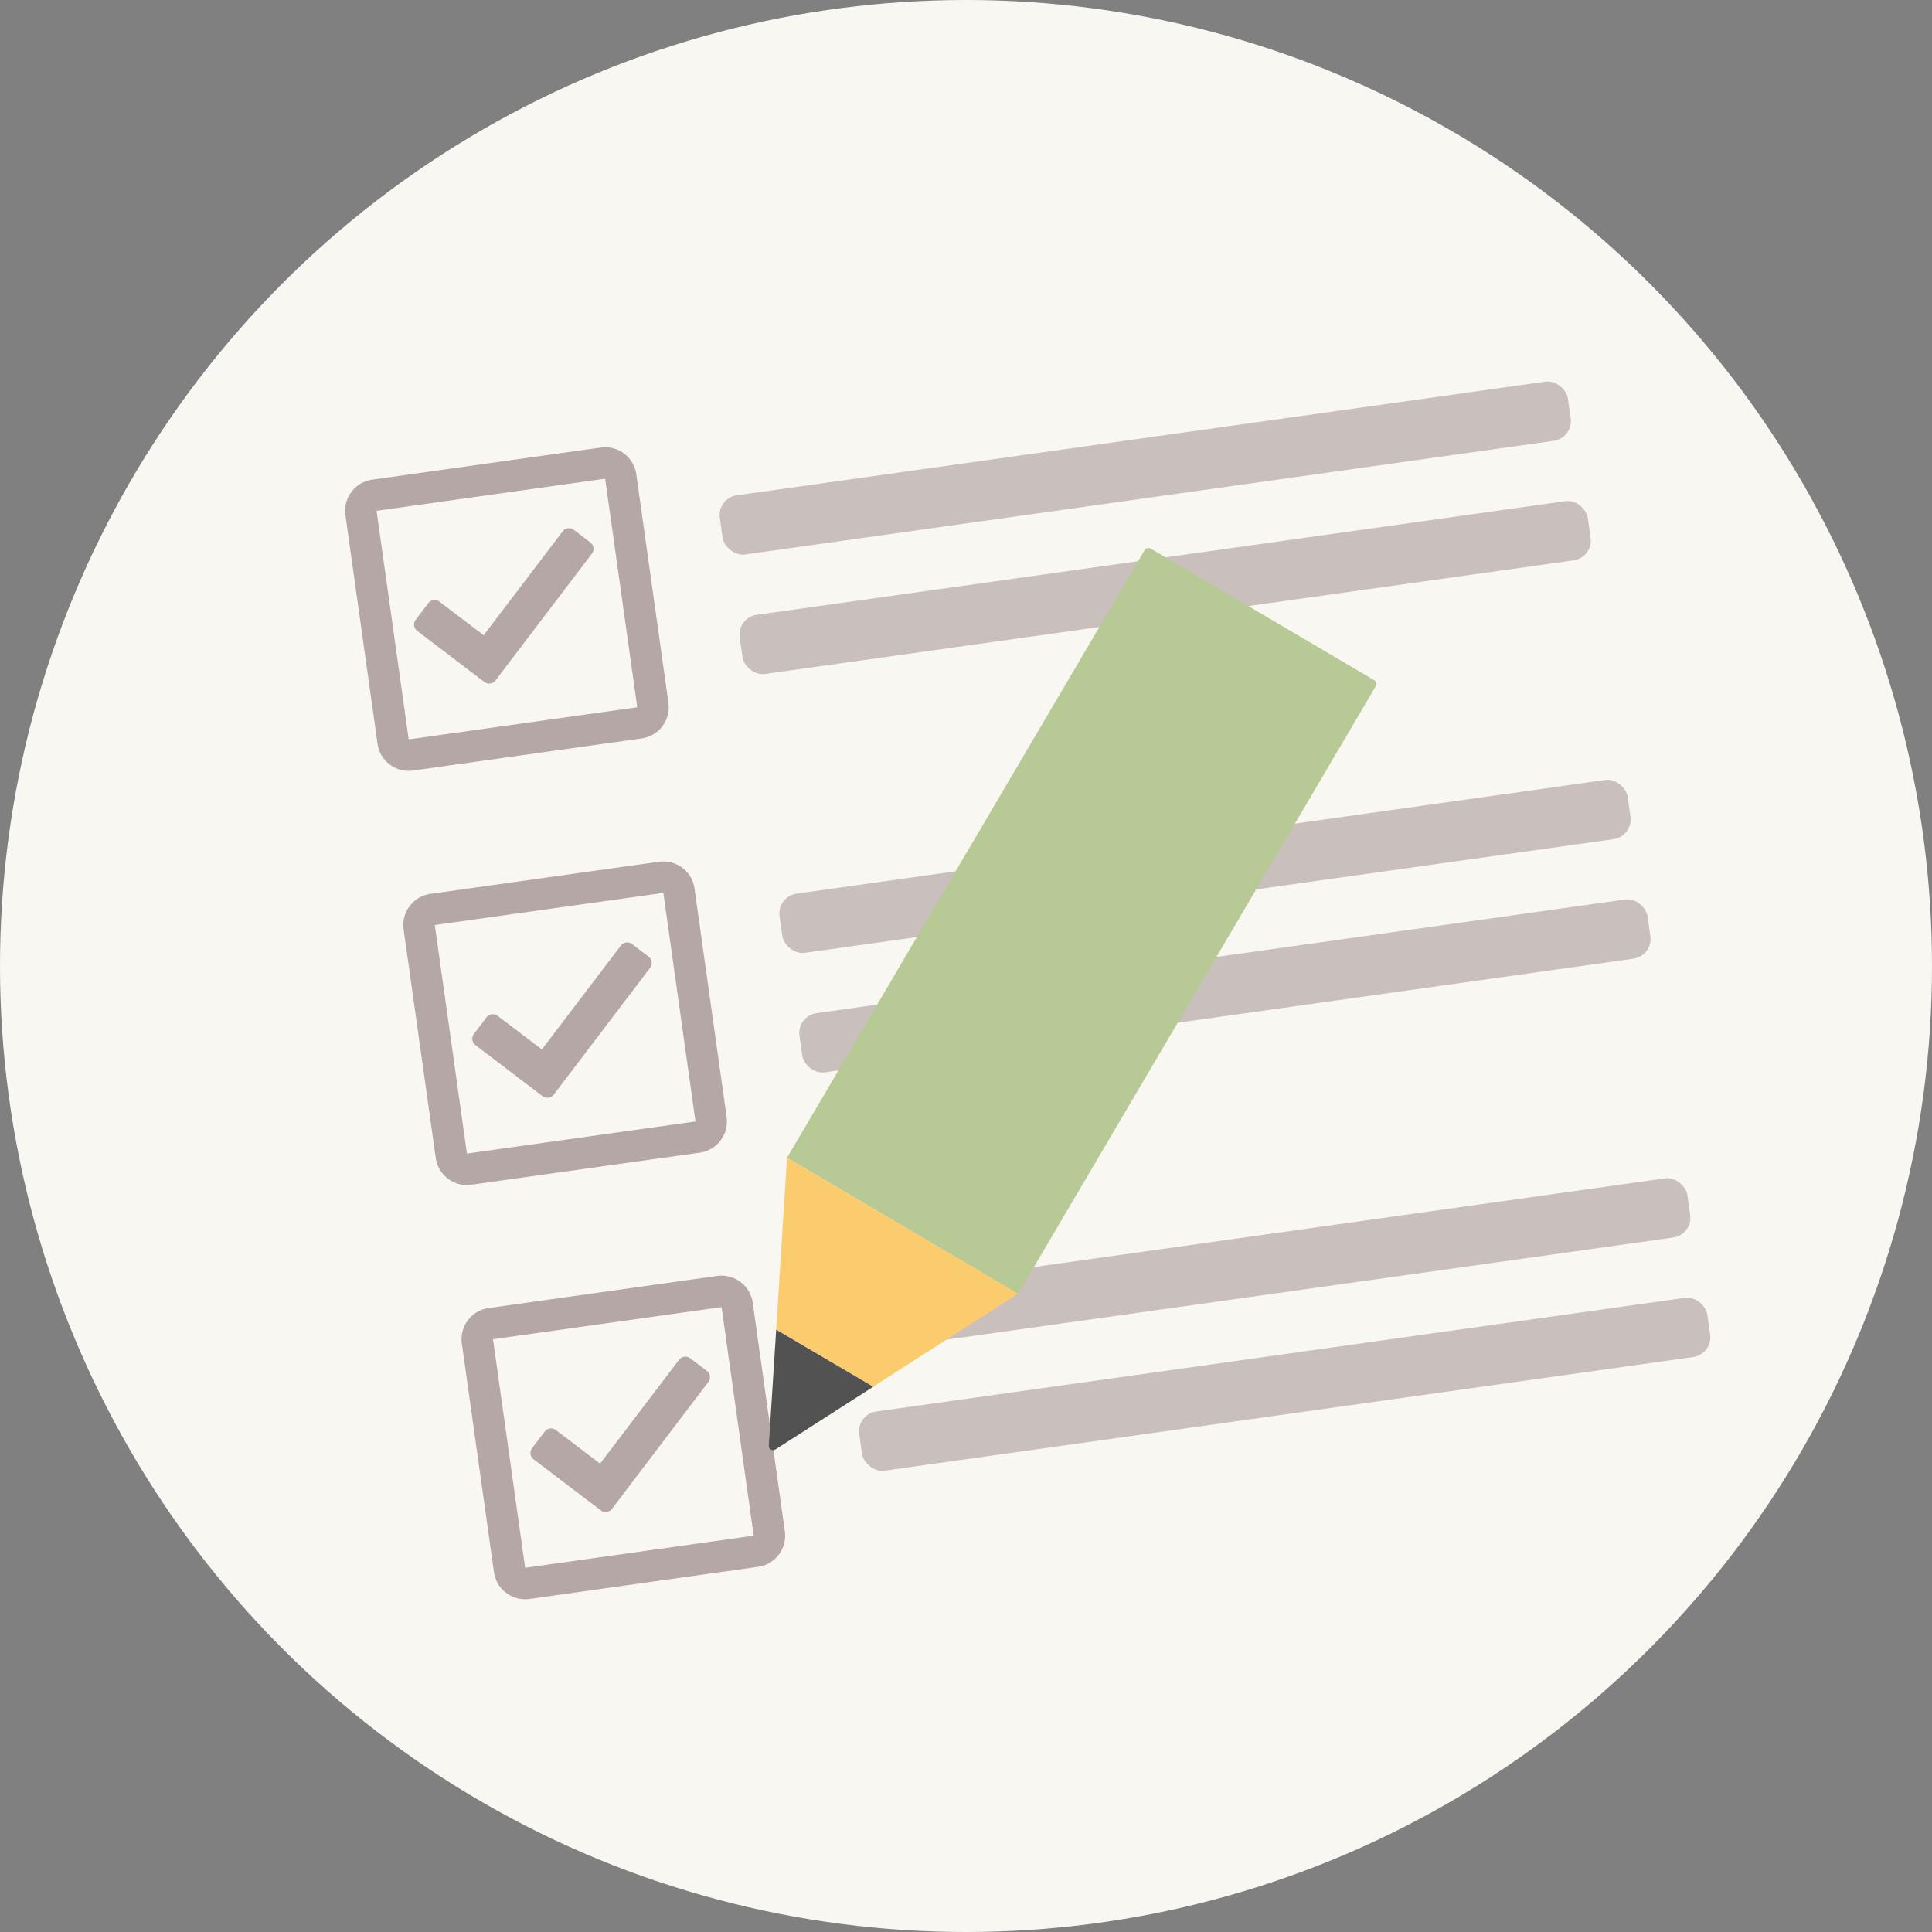
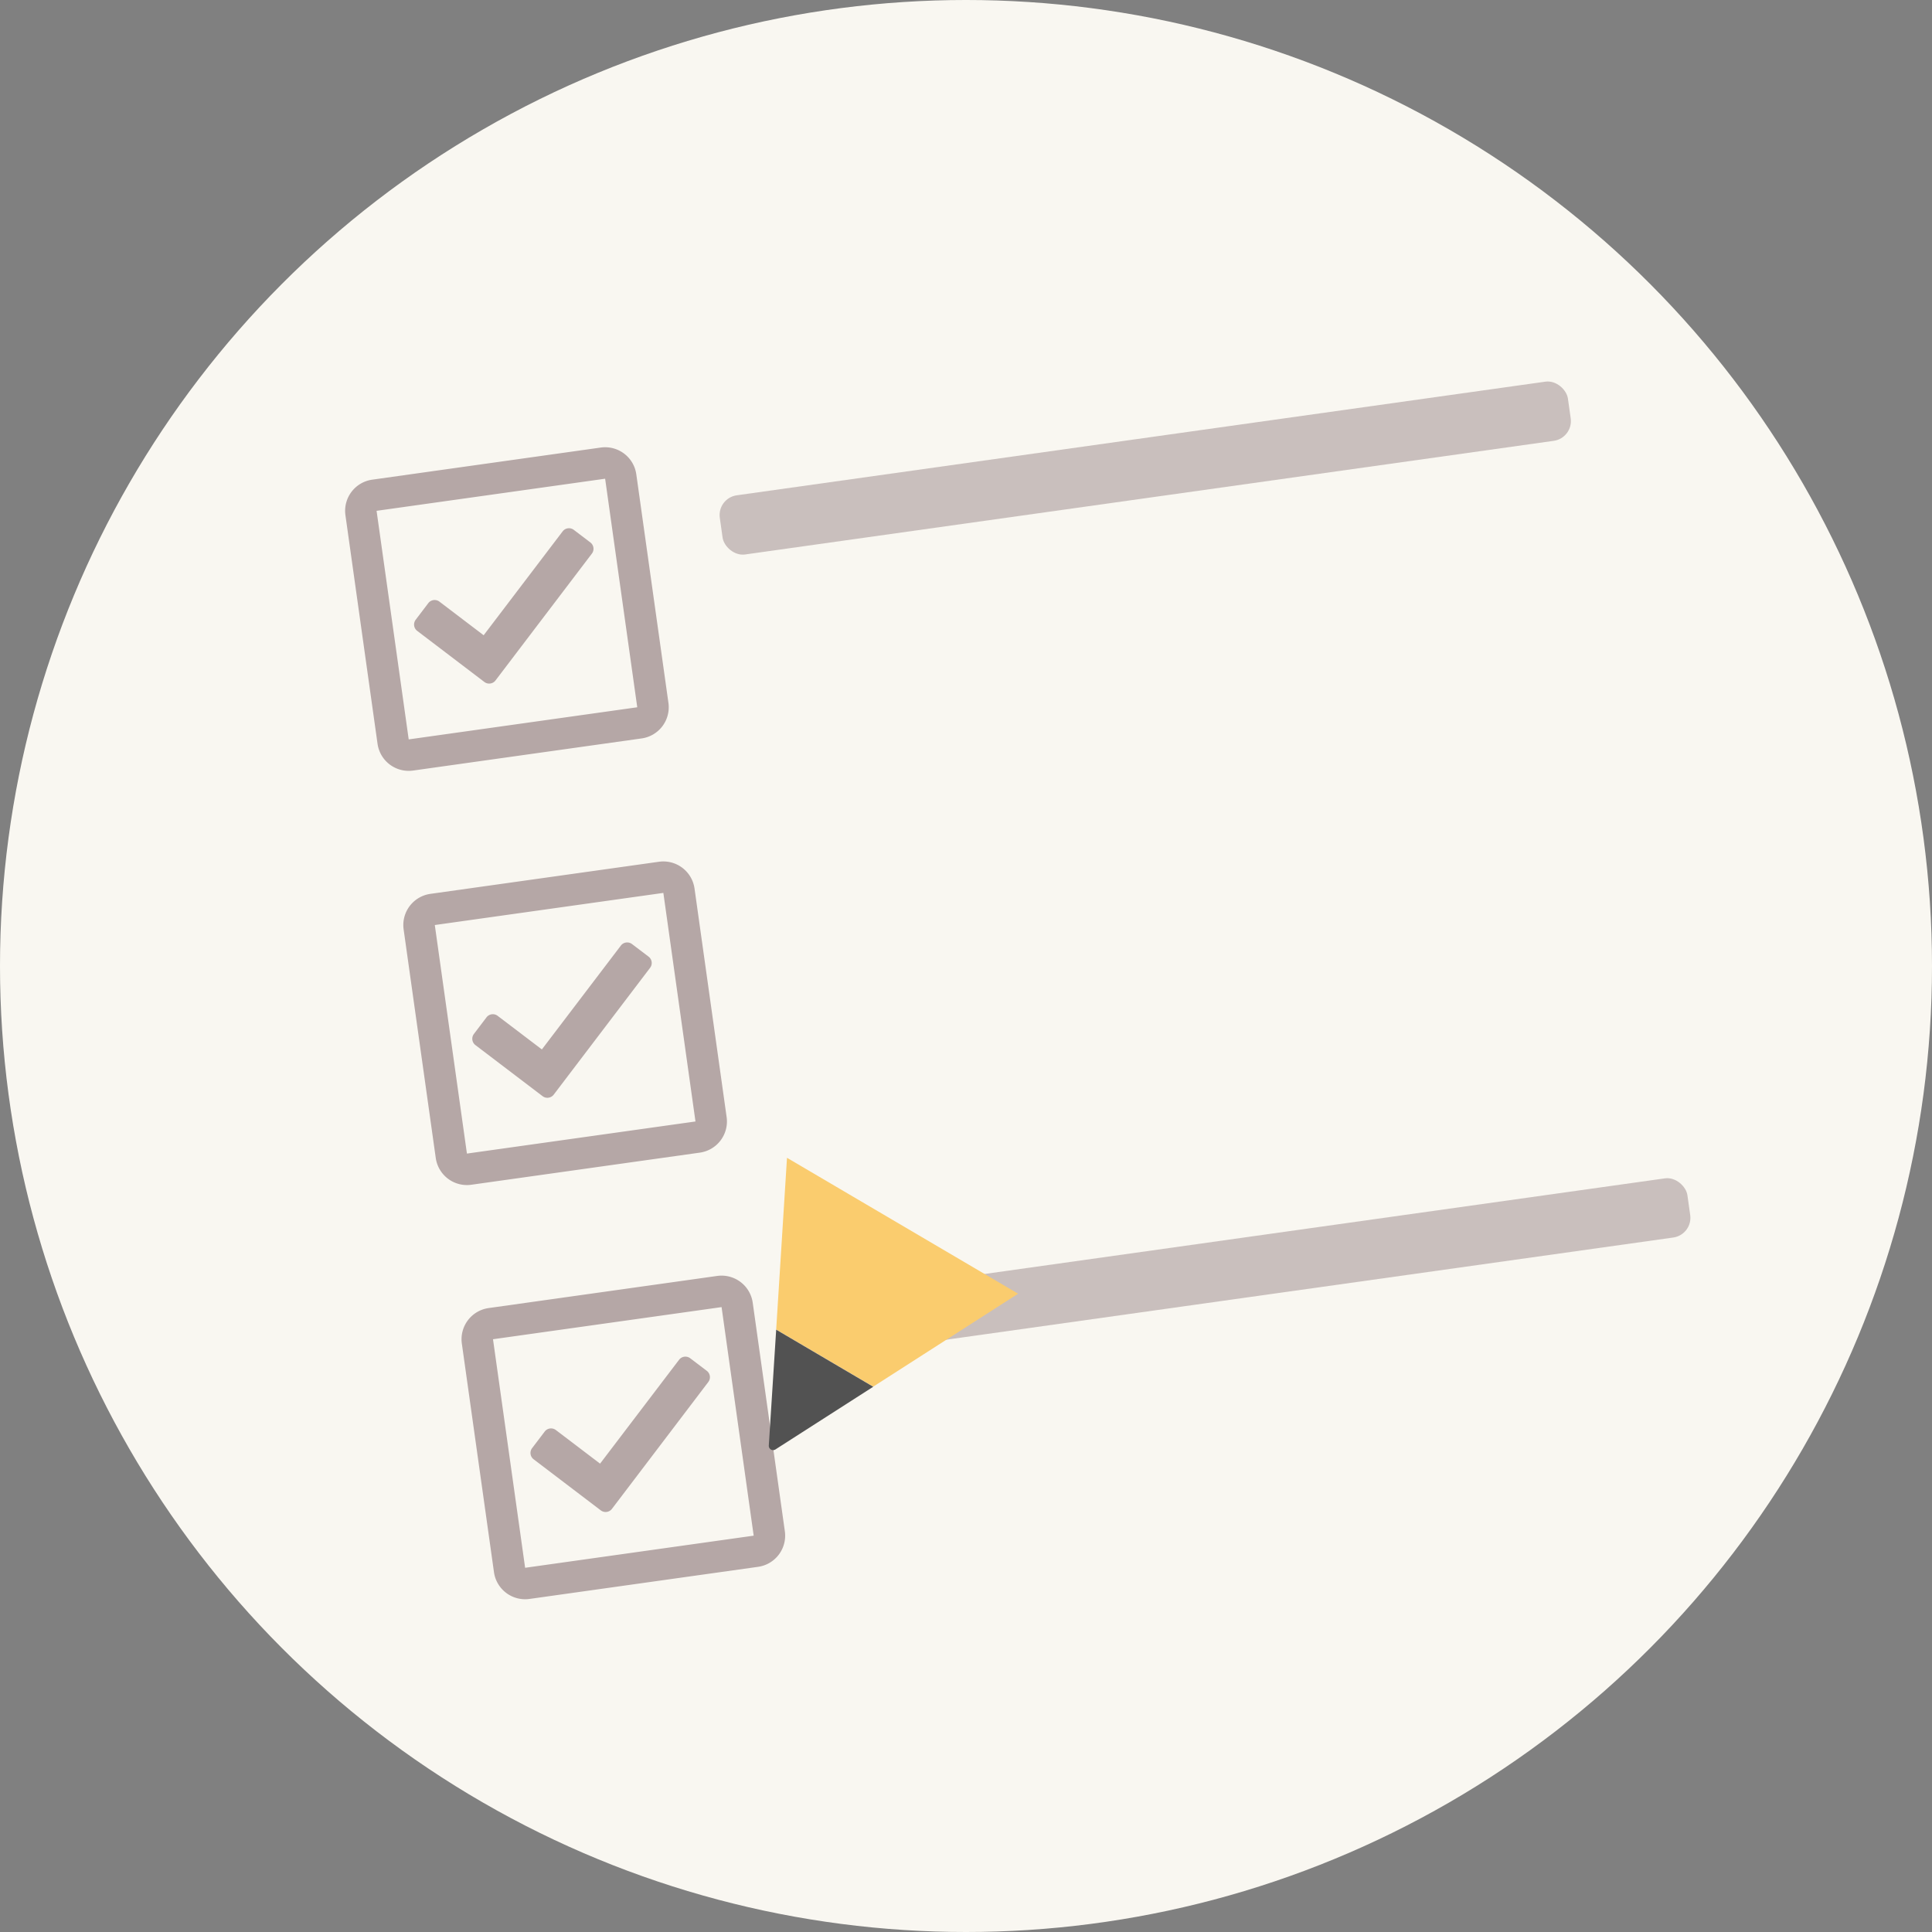
<svg xmlns="http://www.w3.org/2000/svg" width="97" height="97">
  <rect width="100%" height="100%" fill="#808080" stroke="none" />
  <g transform="translate(-973 -4250)">
    <circle cx="48.5" cy="48.5" r="48.5" fill="#f9f7f1" transform="translate(973 4250)" />
    <g fill="#b5a7a6">
      <path d="m1003.163 4272.47-11.476 1.613a1.58 1.58 0 0 0-1.344 1.784l1.612 11.476a1.58 1.58 0 0 0 1.785 1.344l11.475-1.613a1.58 1.58 0 0 0 1.345-1.784l-1.613-11.475a1.58 1.58 0 0 0-1.784-1.345Zm1.832 13.04-11.475 1.613-1.613-11.476 11.475-1.612Zm-2.277-7.716-4.841 6.371a.4.4 0 0 1-.554.078l-3.378-2.57a.4.4 0 0 1-.078-.553l.637-.839a.4.4 0 0 1 .554-.078l2.225 1.691 3.967-5.217a.4.4 0 0 1 .554-.078l.839.638a.4.4 0 0 1 .075.557ZM1006.085 4293.266l-11.475 1.612a1.58 1.58 0 0 0-1.345 1.785l1.613 11.475a1.58 1.58 0 0 0 1.784 1.345l11.476-1.613a1.58 1.58 0 0 0 1.344-1.784l-1.612-11.476a1.58 1.58 0 0 0-1.785-1.344Zm1.833 13.04-11.475 1.612-1.613-11.475 11.475-1.613Zm-2.277-7.717-4.842 6.372a.4.4 0 0 1-.553.078l-3.379-2.57a.4.4 0 0 1-.077-.553l.637-.84a.4.4 0 0 1 .554-.077l2.225 1.69 3.967-5.216a.4.4 0 0 1 .554-.078l.839.637a.4.4 0 0 1 .075.557ZM1009.008 4314.061l-11.475 1.613a1.58 1.58 0 0 0-1.345 1.785l1.613 11.475a1.58 1.58 0 0 0 1.784 1.344l11.475-1.612a1.58 1.58 0 0 0 1.345-1.785l-1.613-11.475a1.58 1.58 0 0 0-1.784-1.345Zm1.832 13.04-11.475 1.613-1.613-11.475 11.476-1.613Zm-2.277-7.716-4.84 6.372a.4.4 0 0 1-.554.078l-3.379-2.57a.4.4 0 0 1-.078-.554l.638-.839a.4.4 0 0 1 .553-.078l2.225 1.691 3.968-5.217a.4.4 0 0 1 .553-.077l.84.637a.4.4 0 0 1 .074.557Z" />
    </g>
    <g fill="#b5a7a6" opacity=".7">
      <rect width="43" height="3" rx="1" transform="rotate(-8 31072.224 -5077.183)" />
-       <rect width="43" height="3" rx="1" transform="rotate(-8 31216.73 -5088.634)" />
      <rect width="43" height="3" rx="1" transform="rotate(-8 31361.238 -5100.085)" />
-       <rect width="43" height="3" rx="1" transform="rotate(-8 31115.626 -5081.333)" />
-       <rect width="43" height="3" rx="1" transform="rotate(-8 31260.133 -5092.784)" />
-       <rect width="43" height="3" rx="1" transform="rotate(-8 31404.64 -5104.235)" />
    </g>
-     <path fill="#b7c994" d="m1030.471 4277.615-17.958 30.514 11.604 6.832 17.96-30.515a.217.217 0 0 0-.08-.296l-11.229-6.61a.217.217 0 0 0-.296.078" />
    <path fill="#facc6e" d="m1012.513 4308.13-.543 8.623 4.872 2.866 7.275-4.666Z" />
    <path fill="#525252" d="M1011.599 4322.574a.217.217 0 0 0 .335.197l4.908-3.146-4.872-2.866Z" />
  </g>
</svg>